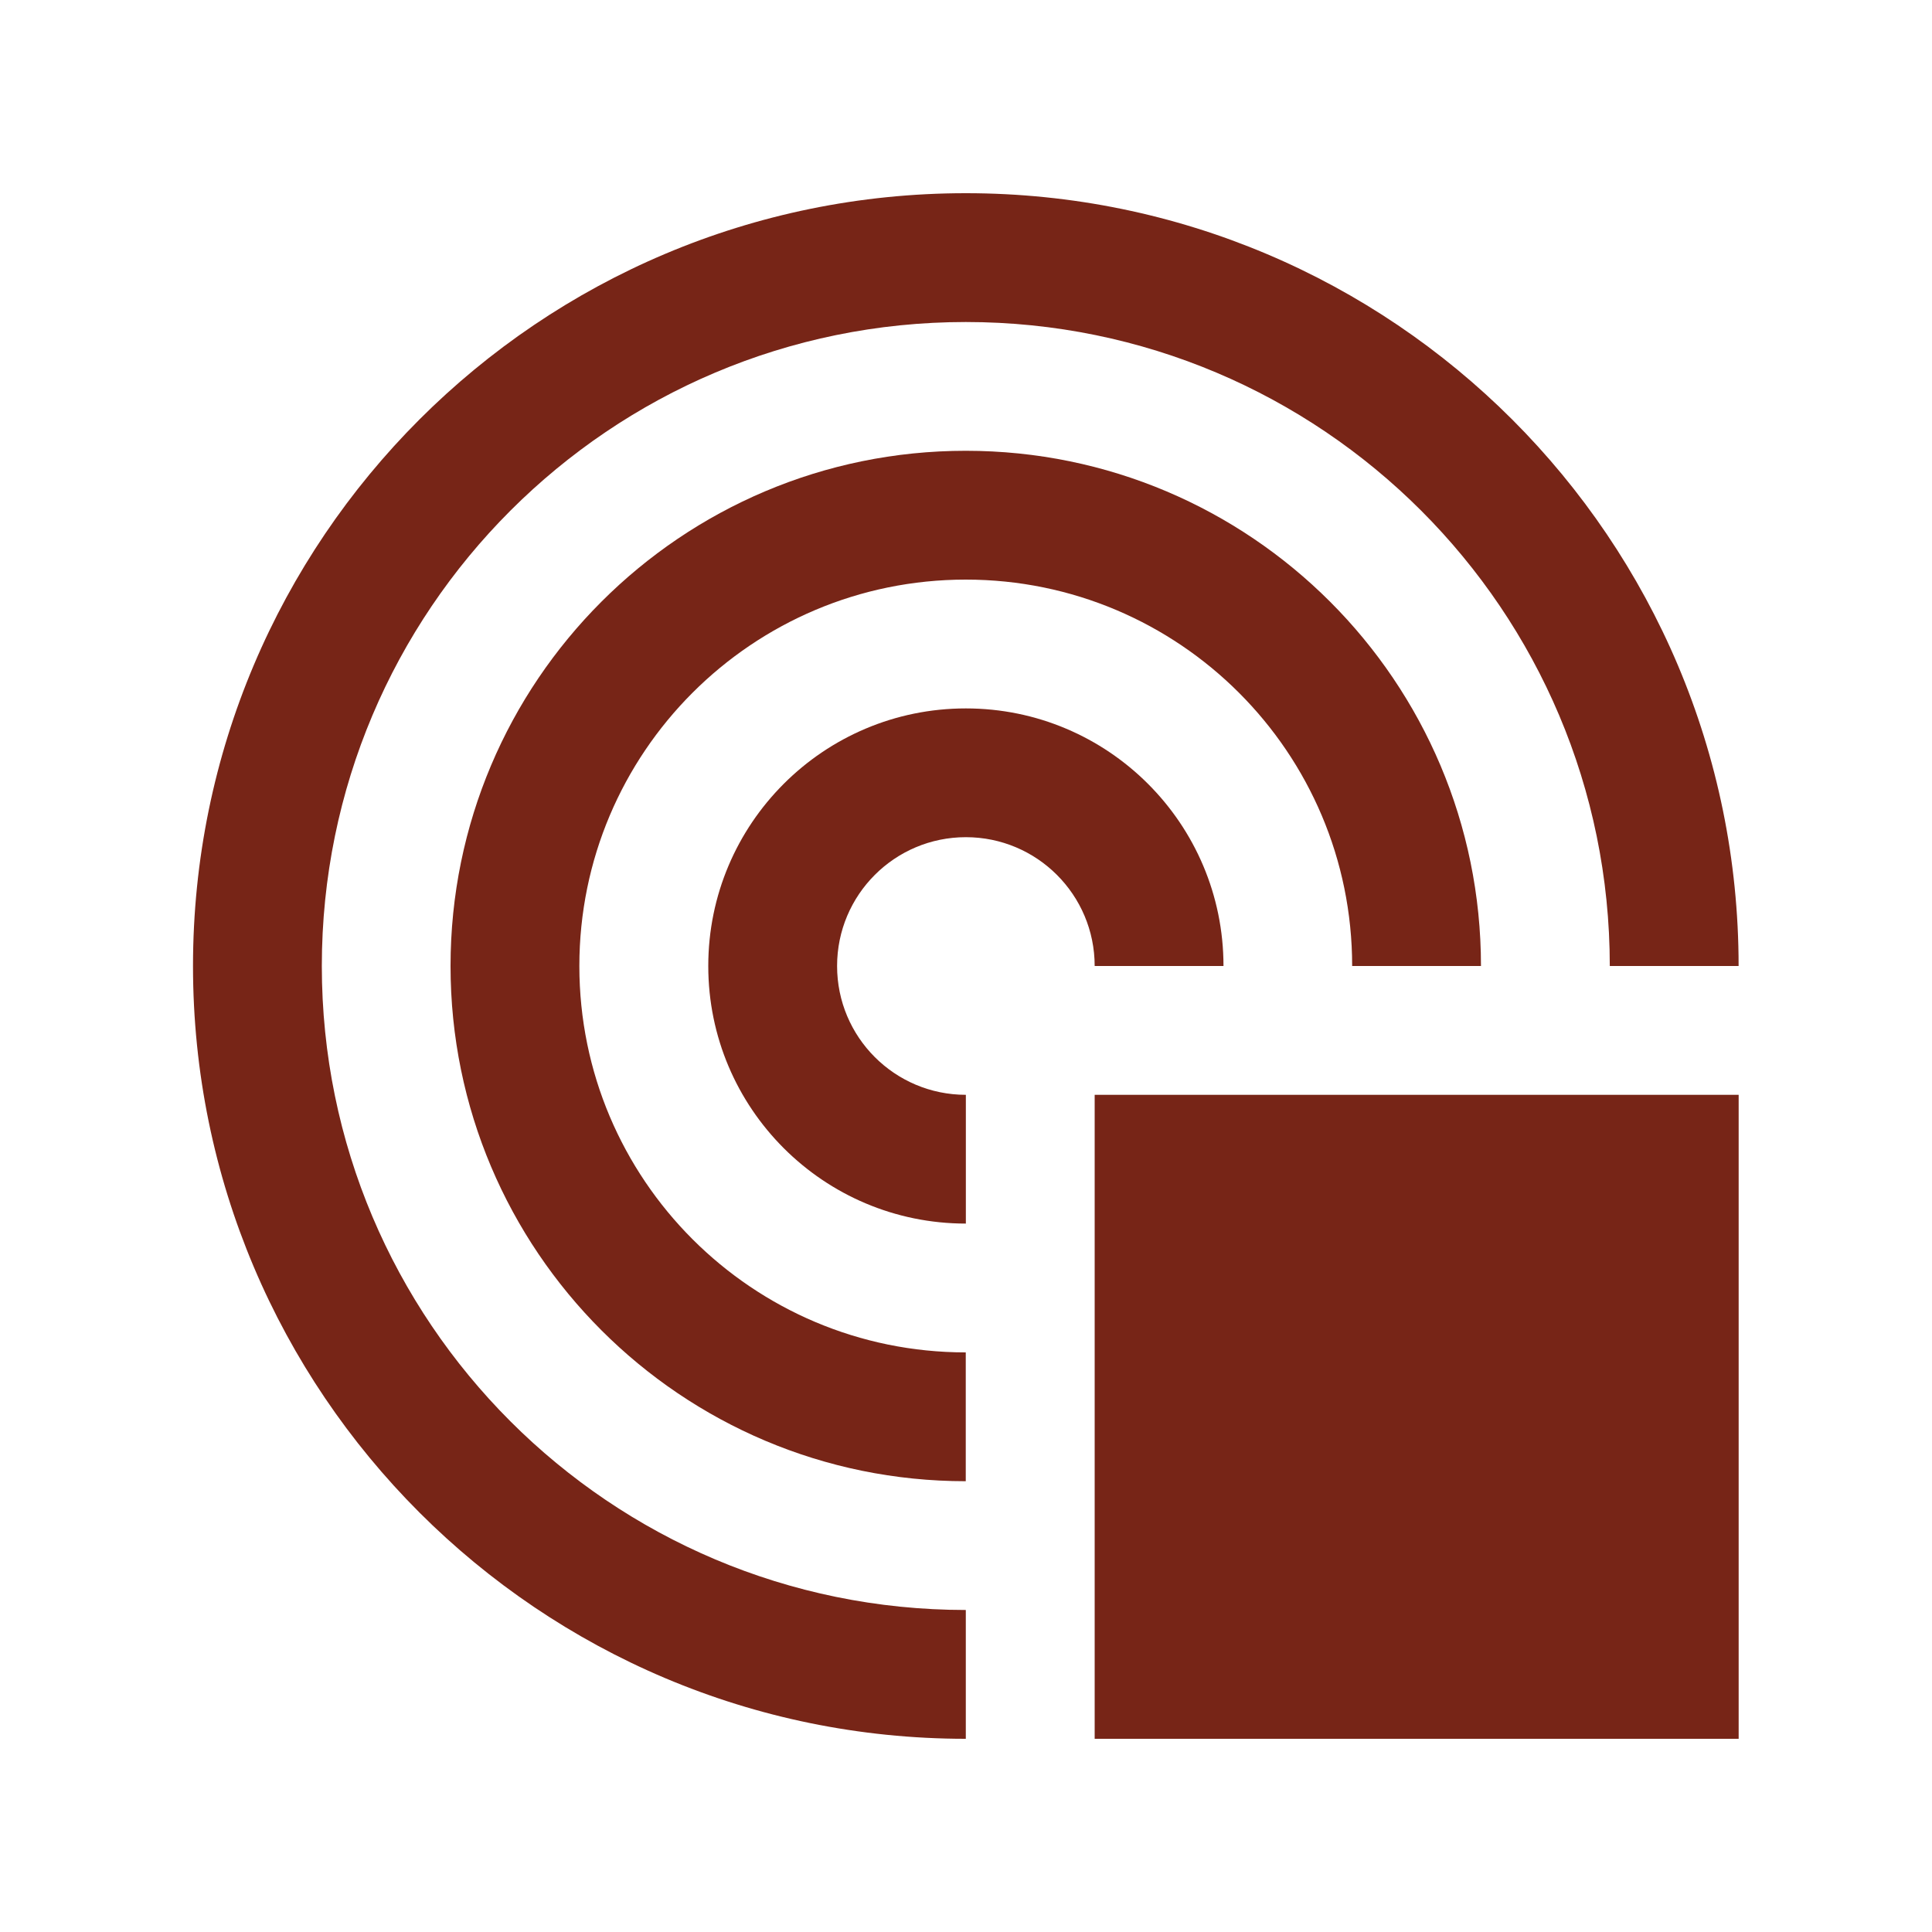
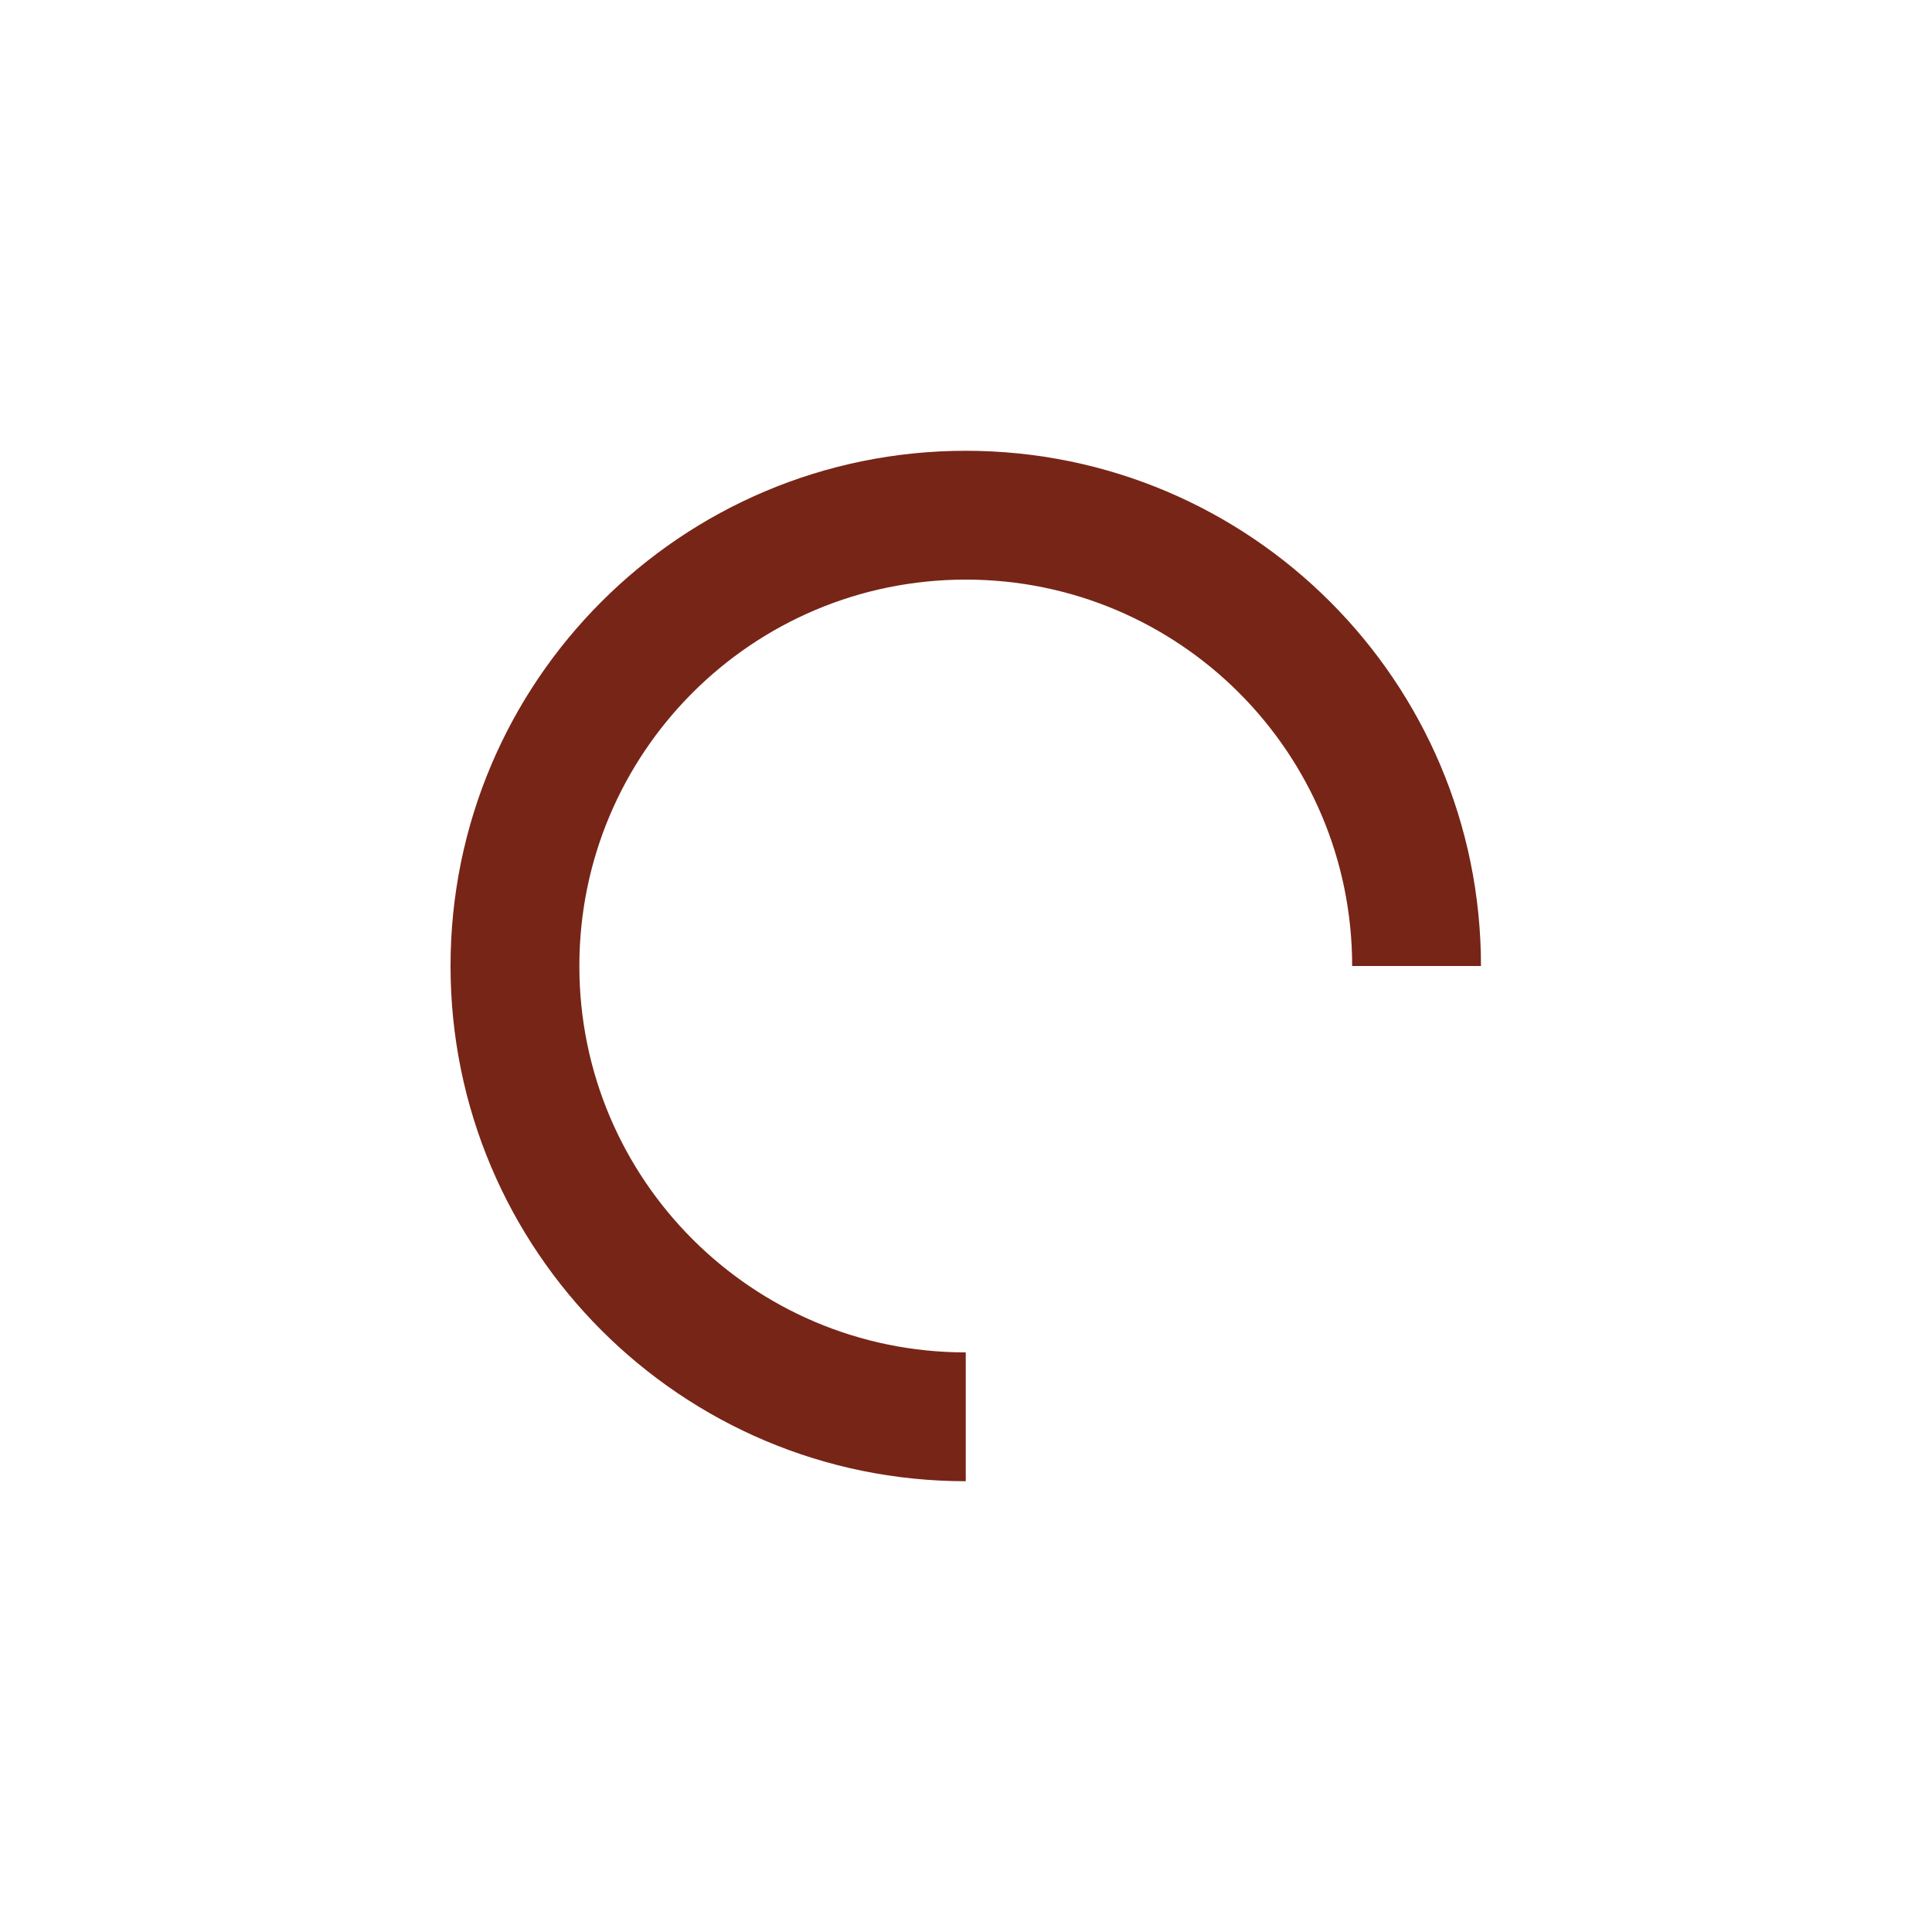
<svg xmlns="http://www.w3.org/2000/svg" width="40" height="40" viewBox="0 0 40 40" fill="none">
-   <path d="M22.664 22.667H35.997V36H22.664V22.667Z" fill="#772517" />
-   <path d="M19.996 33.333C12.632 33.333 6.663 27.363 6.663 20C6.663 12.635 12.633 6.667 19.996 6.667C27.359 6.667 33.329 12.636 33.329 20H35.996C35.996 11.164 28.832 4 19.996 4C11.16 4 3.996 11.164 3.996 20C3.996 28.836 11.16 36 19.996 36V33.333Z" fill="#772517" />
  <path d="M19.995 28C15.576 28 11.995 24.418 11.995 20C11.995 15.581 15.576 12 19.995 12C24.413 12 27.995 15.581 27.995 20H30.662C30.662 14.109 25.886 9.333 19.995 9.333C14.104 9.333 9.328 14.109 9.328 20C9.328 25.891 14.104 30.667 19.995 30.667V28Z" fill="#772517" />
-   <path d="M19.997 22.667C18.524 22.667 17.331 21.473 17.331 20C17.331 18.527 18.524 17.333 19.997 17.333C21.47 17.333 22.664 18.527 22.664 20H25.331C25.331 17.055 22.942 14.667 19.997 14.667C17.051 14.667 14.664 17.055 14.664 20C14.664 22.945 17.051 25.333 19.997 25.333V22.667Z" fill="#772517" />
</svg>